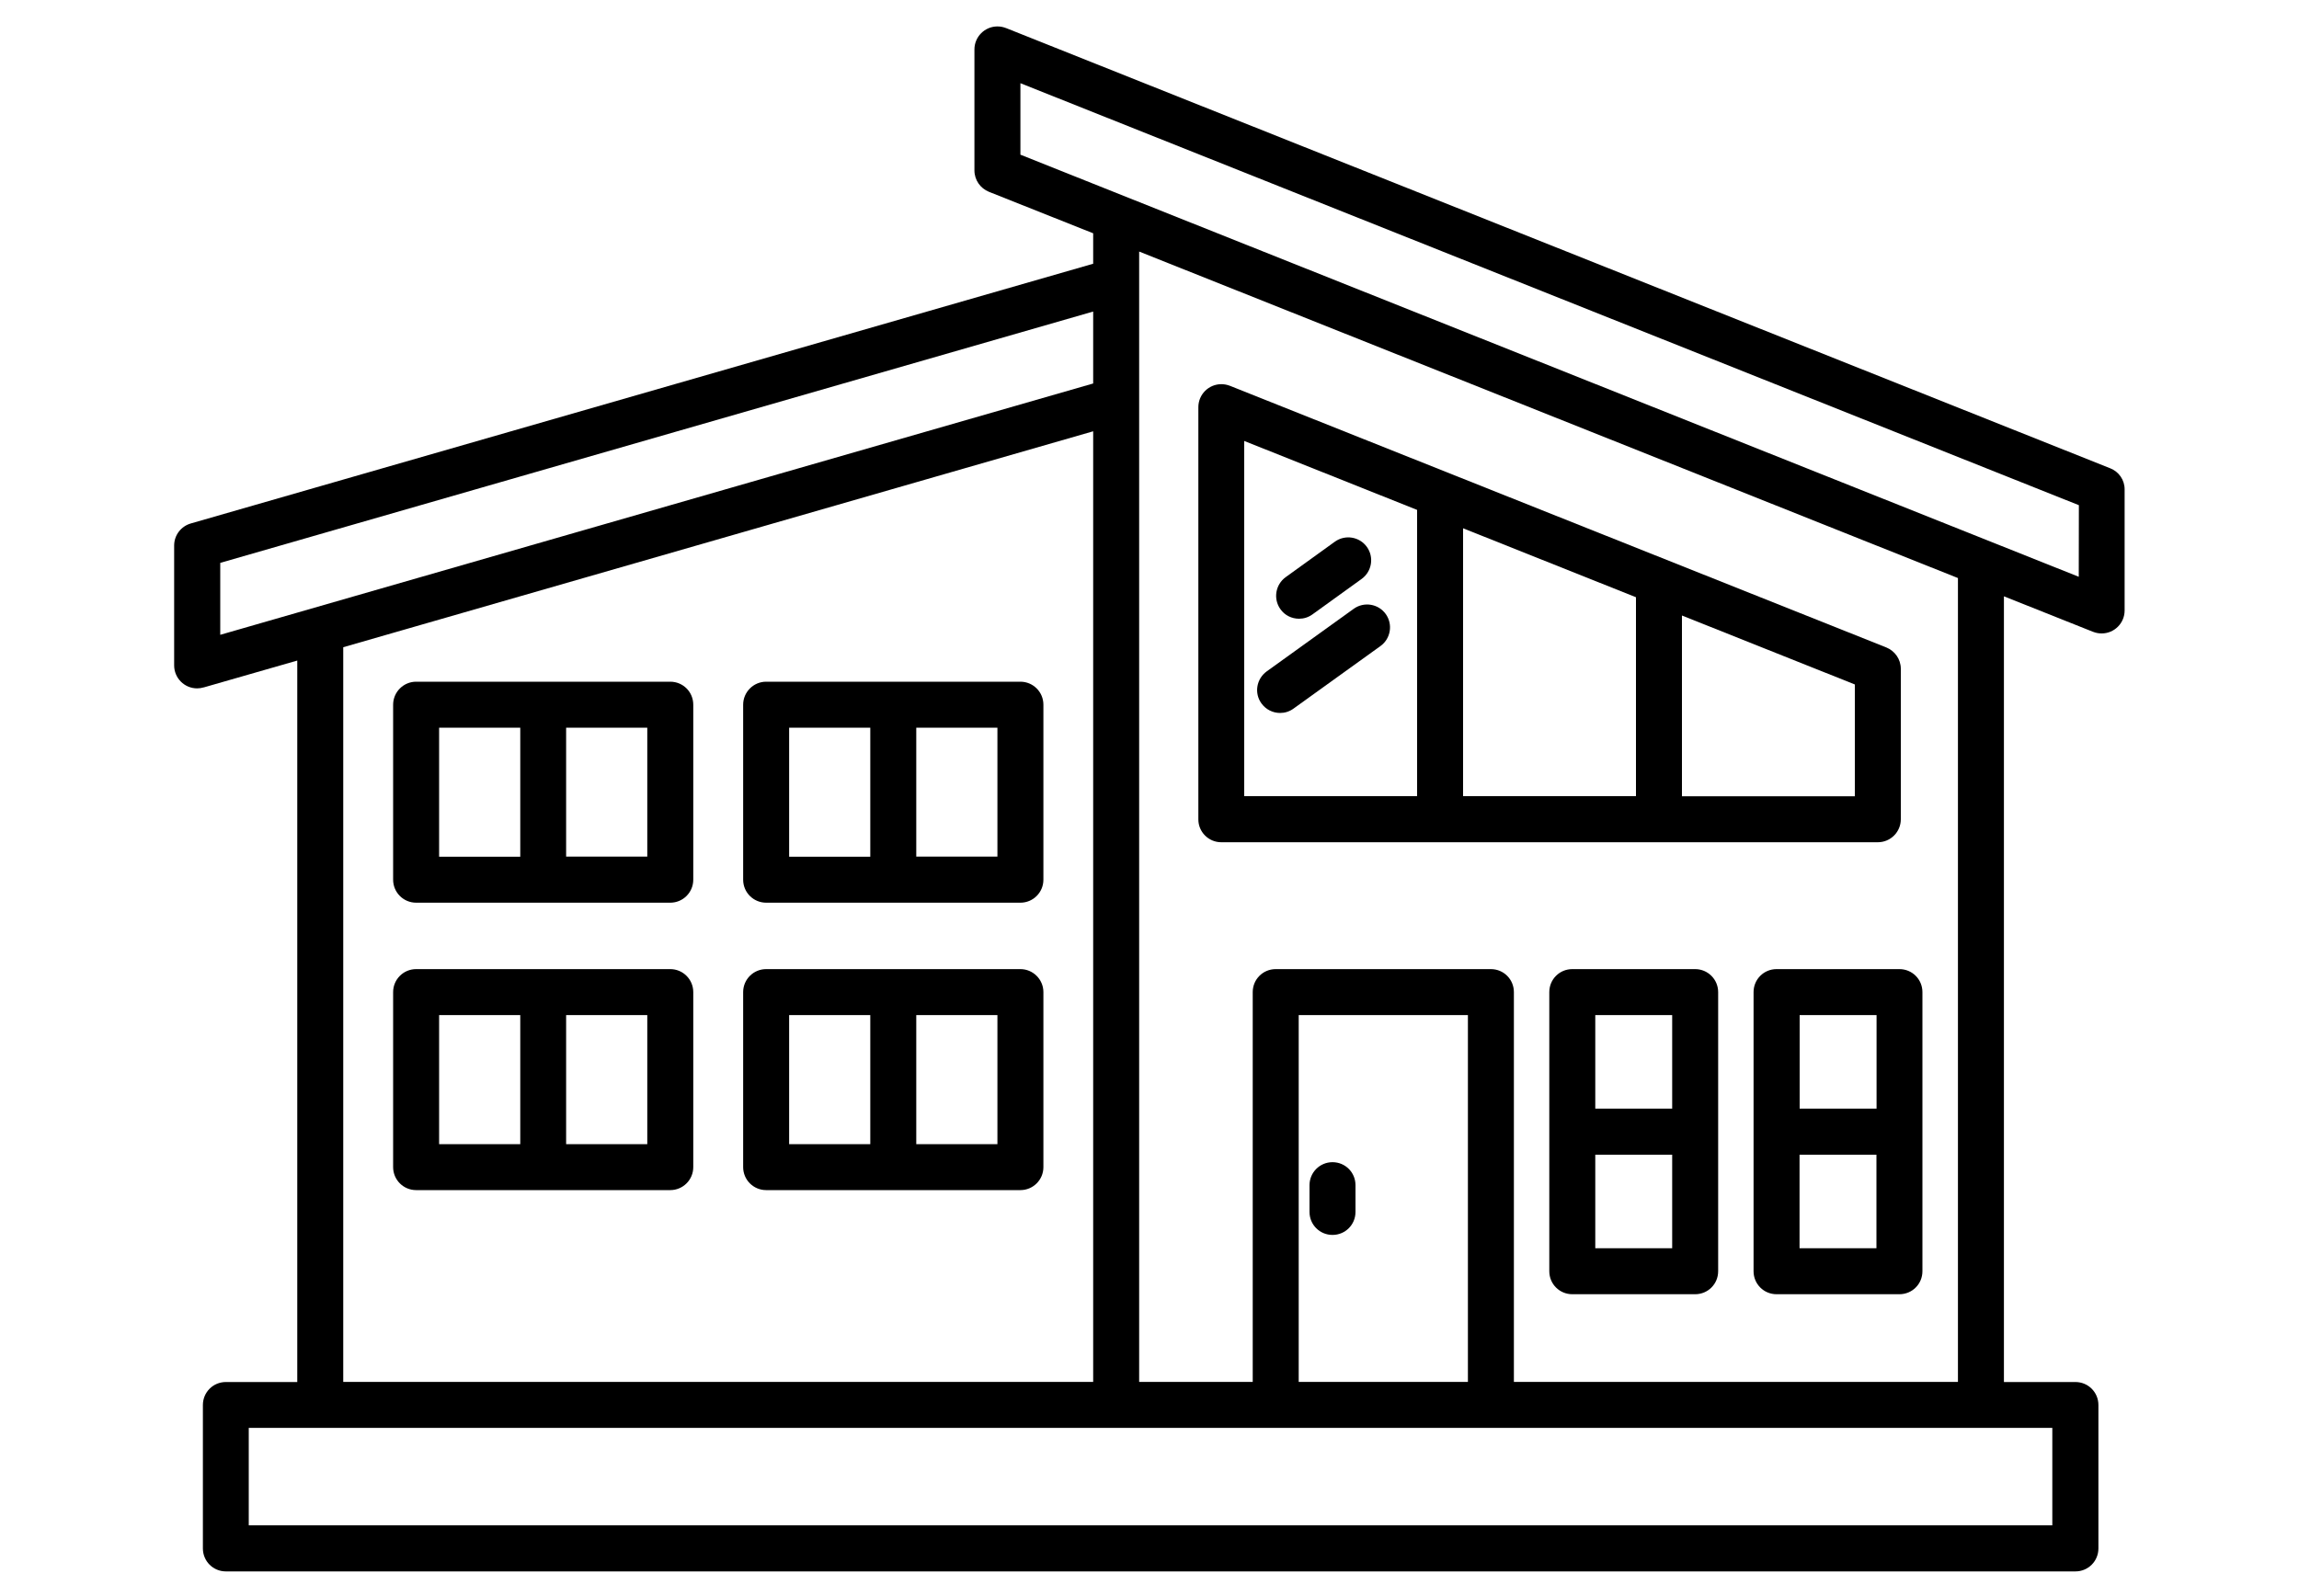
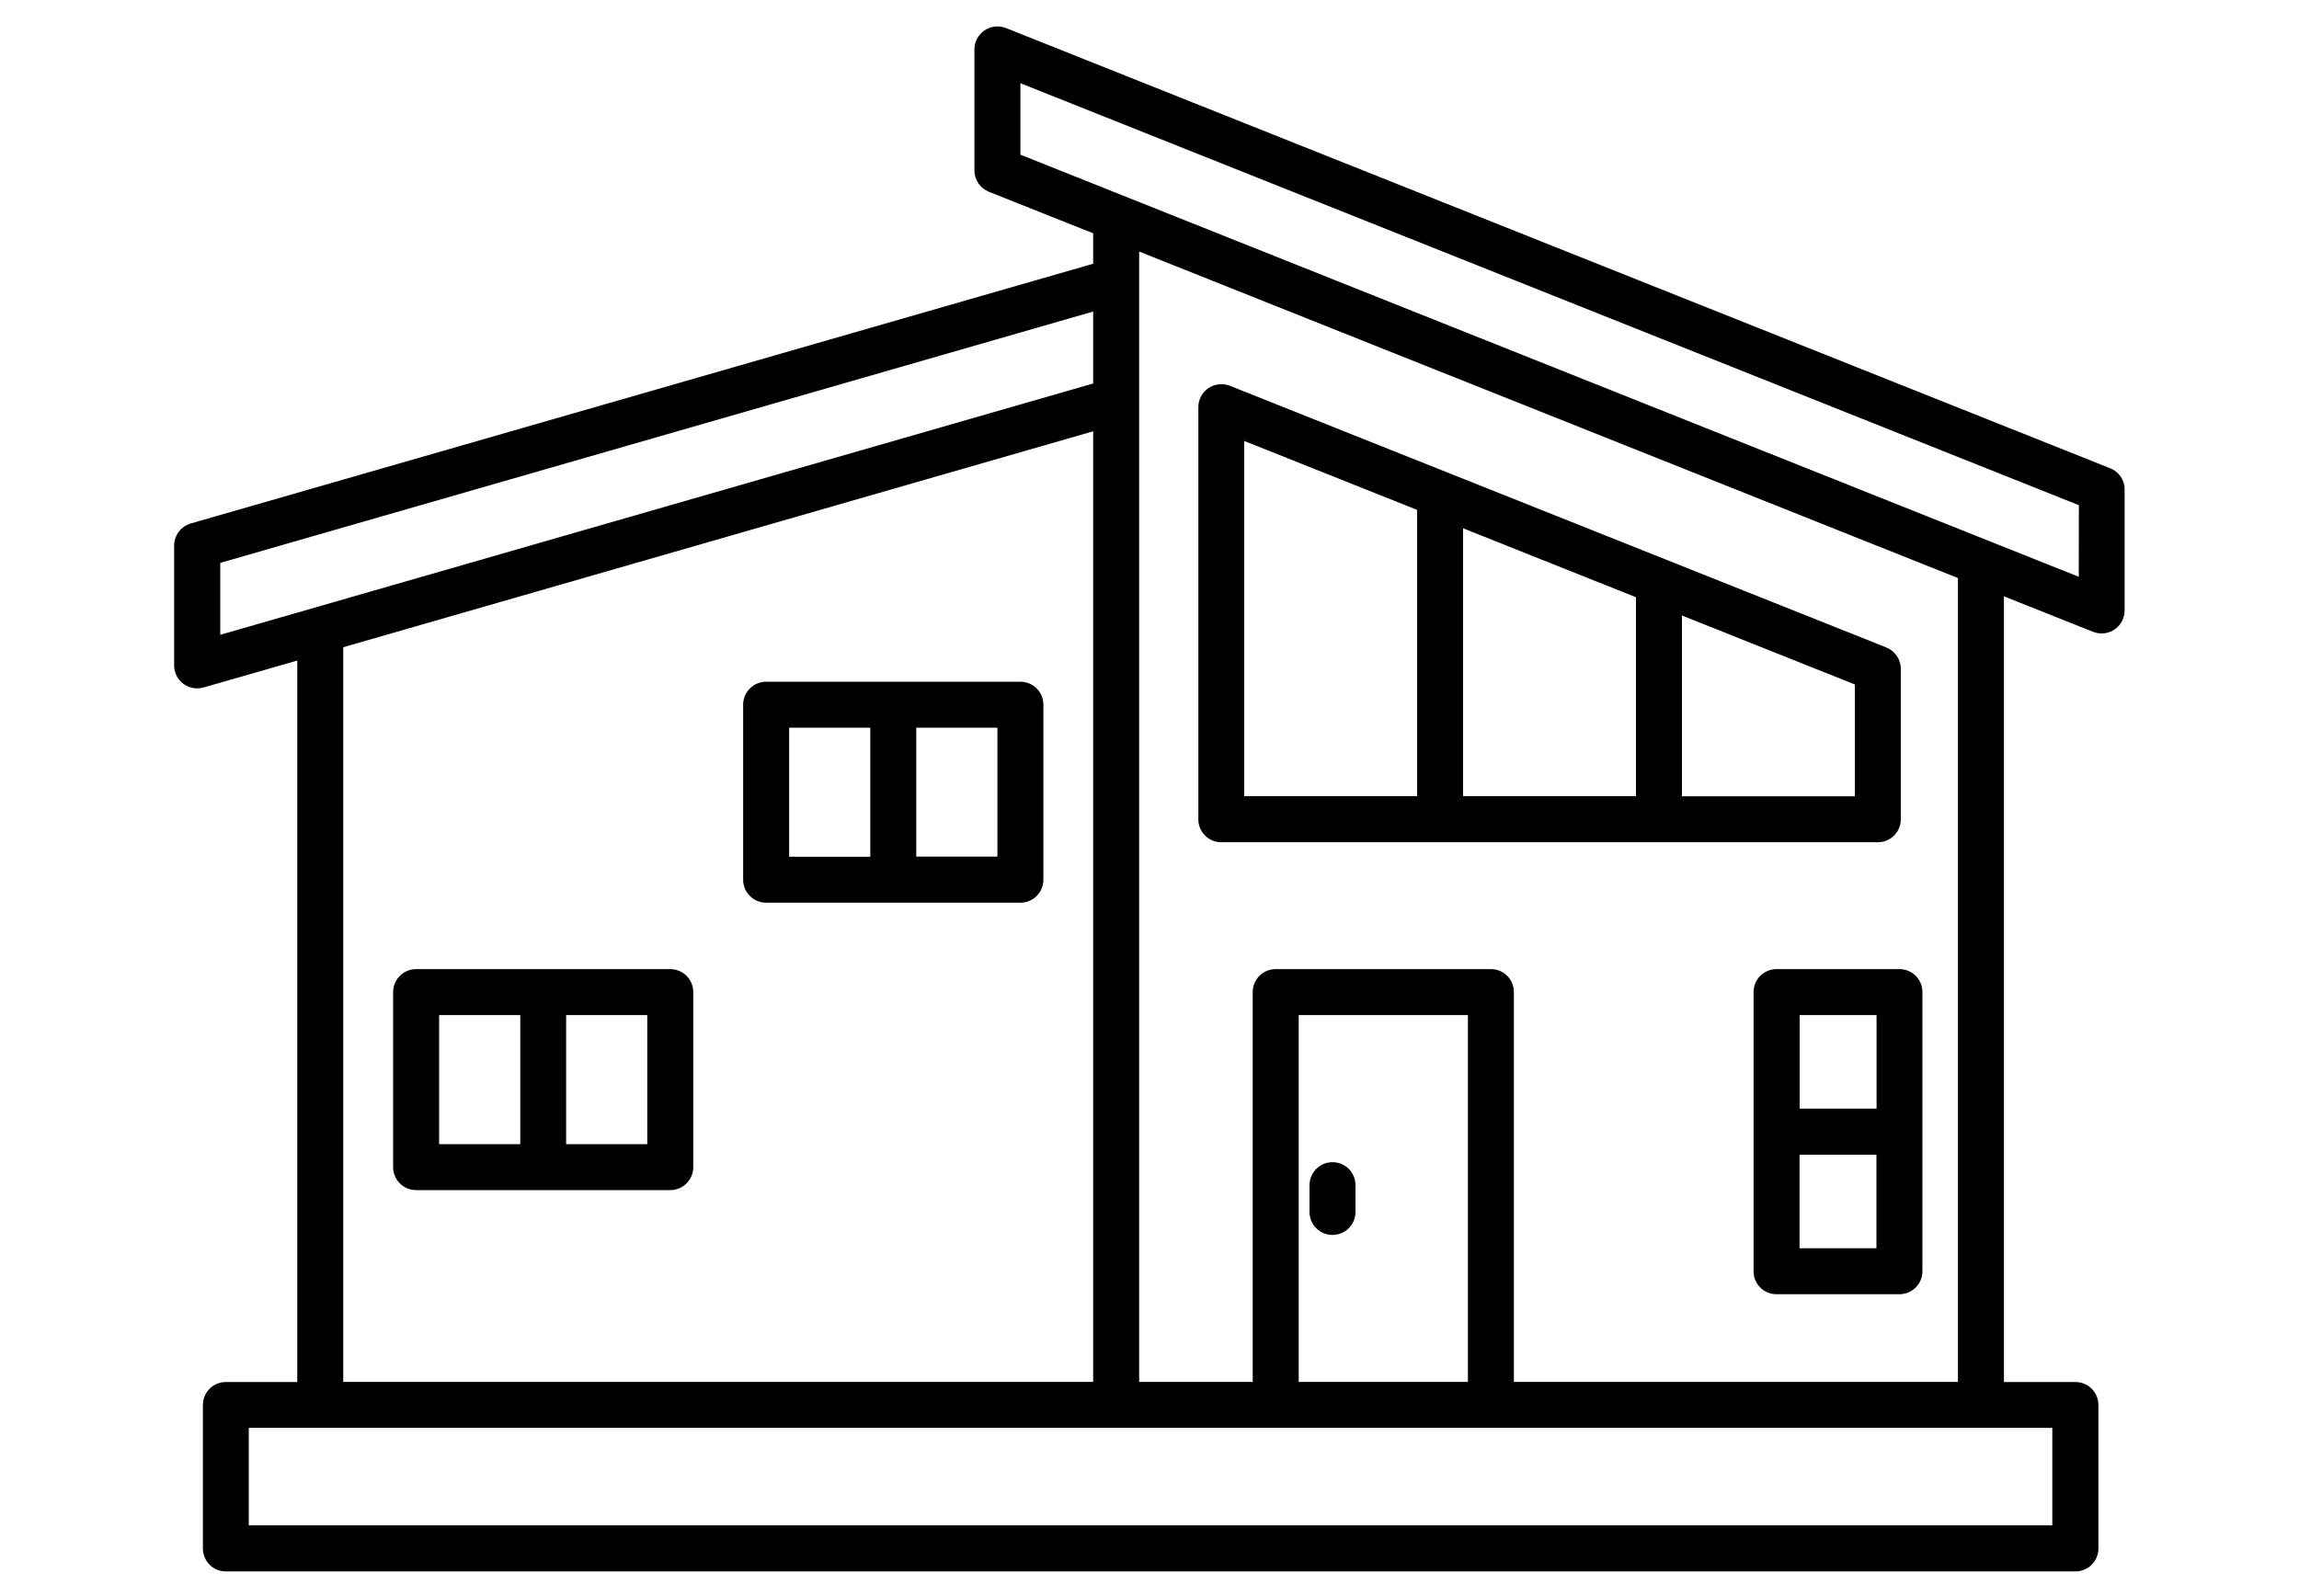
<svg xmlns="http://www.w3.org/2000/svg" id="Layer_1" x="0px" y="0px" viewBox="0 0 2000 1389.2" style="enable-background:new 0 0 2000 1389.2;" xml:space="preserve">
  <g>
    <path d="M1835.8,407.5L1835.8,407.5l-960.4-383c0,0,0,0,0,0l-0.3-0.1v0c-2.3-0.9-4.8-1.4-7.4-1.4c-11,0-20,9-20,20v105.3  c0,8.4,5.2,15.6,12.6,18.6v0L951,203v26.5l-785,226v0c-8.4,2.4-14.5,10.1-14.5,19.2V579c0,11,8.9,20,20,20c1.9,0,3.8-0.3,5.5-0.8v0  l0.4-0.1c0,0,0,0,0.1,0l81.1-23.3v627.8h-62.1c-11.1,0-20,8.9-20,20v124.8c0,11.1,8.9,20,20,20h1609c11.1,0,20-8.9,20-20v-124.8  c0-11.1-8.9-20-20-20h-62.2V518.9l77.3,30.8c0,0,0,0,0,0l0.3,0.1v0c2.3,0.9,4.8,1.4,7.4,1.4c11.1,0,20-9,20-20V426  C1848.4,417.6,1843.2,410.4,1835.8,407.5z M1808.4,501.9L887.7,134.6V72.4l920.8,367.2L1808.4,501.9L1808.4,501.9z M1129.7,883.3  H1277v319.2h-147.2V883.3z M1785.4,1242.5v84.8h-1569v-84.8H1785.4z M951,333.7L191.6,552.4v-62.6L951,271.1V333.7z M298.6,563.2  L951,375.3v827.2H298.6V563.2z M1703.3,1202.5H1317V863.3c0-11.1-8.9-20-20-20h-187.2c-11.1,0-20,8.9-20,20v339.2H991V218.9  L1703.3,503V1202.5z" />
-     <path d="M1474.7,843.3h-106.9c-11.1,0-20,8.9-20,20v242.9c0,11.1,8.9,20,20,20h106.9c11.1,0,20-8.9,20-20V863.3  C1494.7,852.3,1485.8,843.3,1474.7,843.3z M1454.7,883.3v81.4h-66.9v-81.4H1454.7z M1387.8,1086.2v-81.4h66.9v81.4H1387.8z" />
    <path d="M1545.5,843.3c-11.1,0-20,8.9-20,20v242.9c0,11.1,8.9,20,20,20h106.9c11.1,0,20-8.9,20-20V863.3c0-11.1-8.9-20-20-20  H1545.5z M1632.5,883.3v81.4h-66.9v-81.4H1632.5z M1565.5,1086.2v-81.4h66.9v81.4H1565.5z" />
    <path d="M1062.4,732.9h571.2c11.1,0,20-9,20-20V582c0-8.4-5.2-15.6-12.6-18.6v0l-570.8-227.6c0,0,0,0,0,0l-0.3-0.1v0  c-2.3-0.9-4.8-1.4-7.4-1.4c-11.1,0-20,9-20,20v358.6C1042.4,723.9,1051.4,732.9,1062.4,732.9z M1423.2,692.8h-150.4V459.7l150.4,60  V692.8z M1463.2,535.6l150.4,60v97.3h-150.4V535.6z M1232.8,692.8h-150.4V383.7l150.4,60V692.8z" />
-     <path d="M583.1,593.2H362c-11,0-20,9-20,20v152.3c0,11.1,9,20,20,20h221.1c11,0,20-8.9,20-20V613.2  C603.1,602.1,594.2,593.2,583.1,593.2z M382,633.2h70.6v112.3H382L382,633.2L382,633.2z M563.1,745.4h-70.6V633.2h70.6V745.4z" />
    <path d="M887.7,593.2H666.5c-11,0-20,9-20,20v152.3c0,11.1,9,20,20,20h221.2c11,0,20-8.9,20-20V613.2  C907.7,602.1,898.7,593.2,887.7,593.2z M686.5,633.2h70.6v112.3h-70.6V633.2z M867.7,745.4h-70.6V633.2h70.6V745.4z" />
    <path d="M583.1,843.3H362c-11,0-20,8.9-20,20v152.3c0,11.1,9,20,20,20h221.1c11,0,20-8.9,20-20V863.3  C603.1,852.3,594.2,843.3,583.1,843.3z M382,883.3h70.6v112.3H382L382,883.3L382,883.3z M563.1,995.6h-70.6V883.3h70.6V995.6z" />
-     <path d="M887.7,843.3H666.5c-11,0-20,8.9-20,20v152.3c0,11.1,9,20,20,20h221.2c11,0,20-8.9,20-20V863.3  C907.7,852.3,898.7,843.3,887.7,843.3z M686.5,883.3h70.6v112.3h-70.6V883.3z M867.7,995.6h-70.6V883.3h70.6V995.6z" />
    <path d="M1159.2,1011.3c-11.1,0-20,9-20,20v23.3c0,11.1,8.9,20,20,20s20-8.9,20-20v-23.3  C1179.2,1020.2,1170.3,1011.3,1159.2,1011.3z" />
-     <path d="M1130.1,538.4c4.1,0,8.1-1.2,11.7-3.8l42.7-30.8c9-6.5,11-19,4.6-27.9s-18.9-11-27.9-4.5l-42.7,30.8c-9,6.5-11,19-4.6,27.9  C1117.7,535.5,1123.8,538.4,1130.1,538.4z" />
-     <path d="M1097.4,612.1c3.9,5.4,10,8.3,16.2,8.3c4.1,0,8.1-1.2,11.7-3.8l75.6-54.4c9-6.5,11-19,4.6-27.9s-18.9-11-27.9-4.5  l-75.6,54.4C1093,590.7,1090.9,603.2,1097.4,612.1z" />
  </g>
</svg>